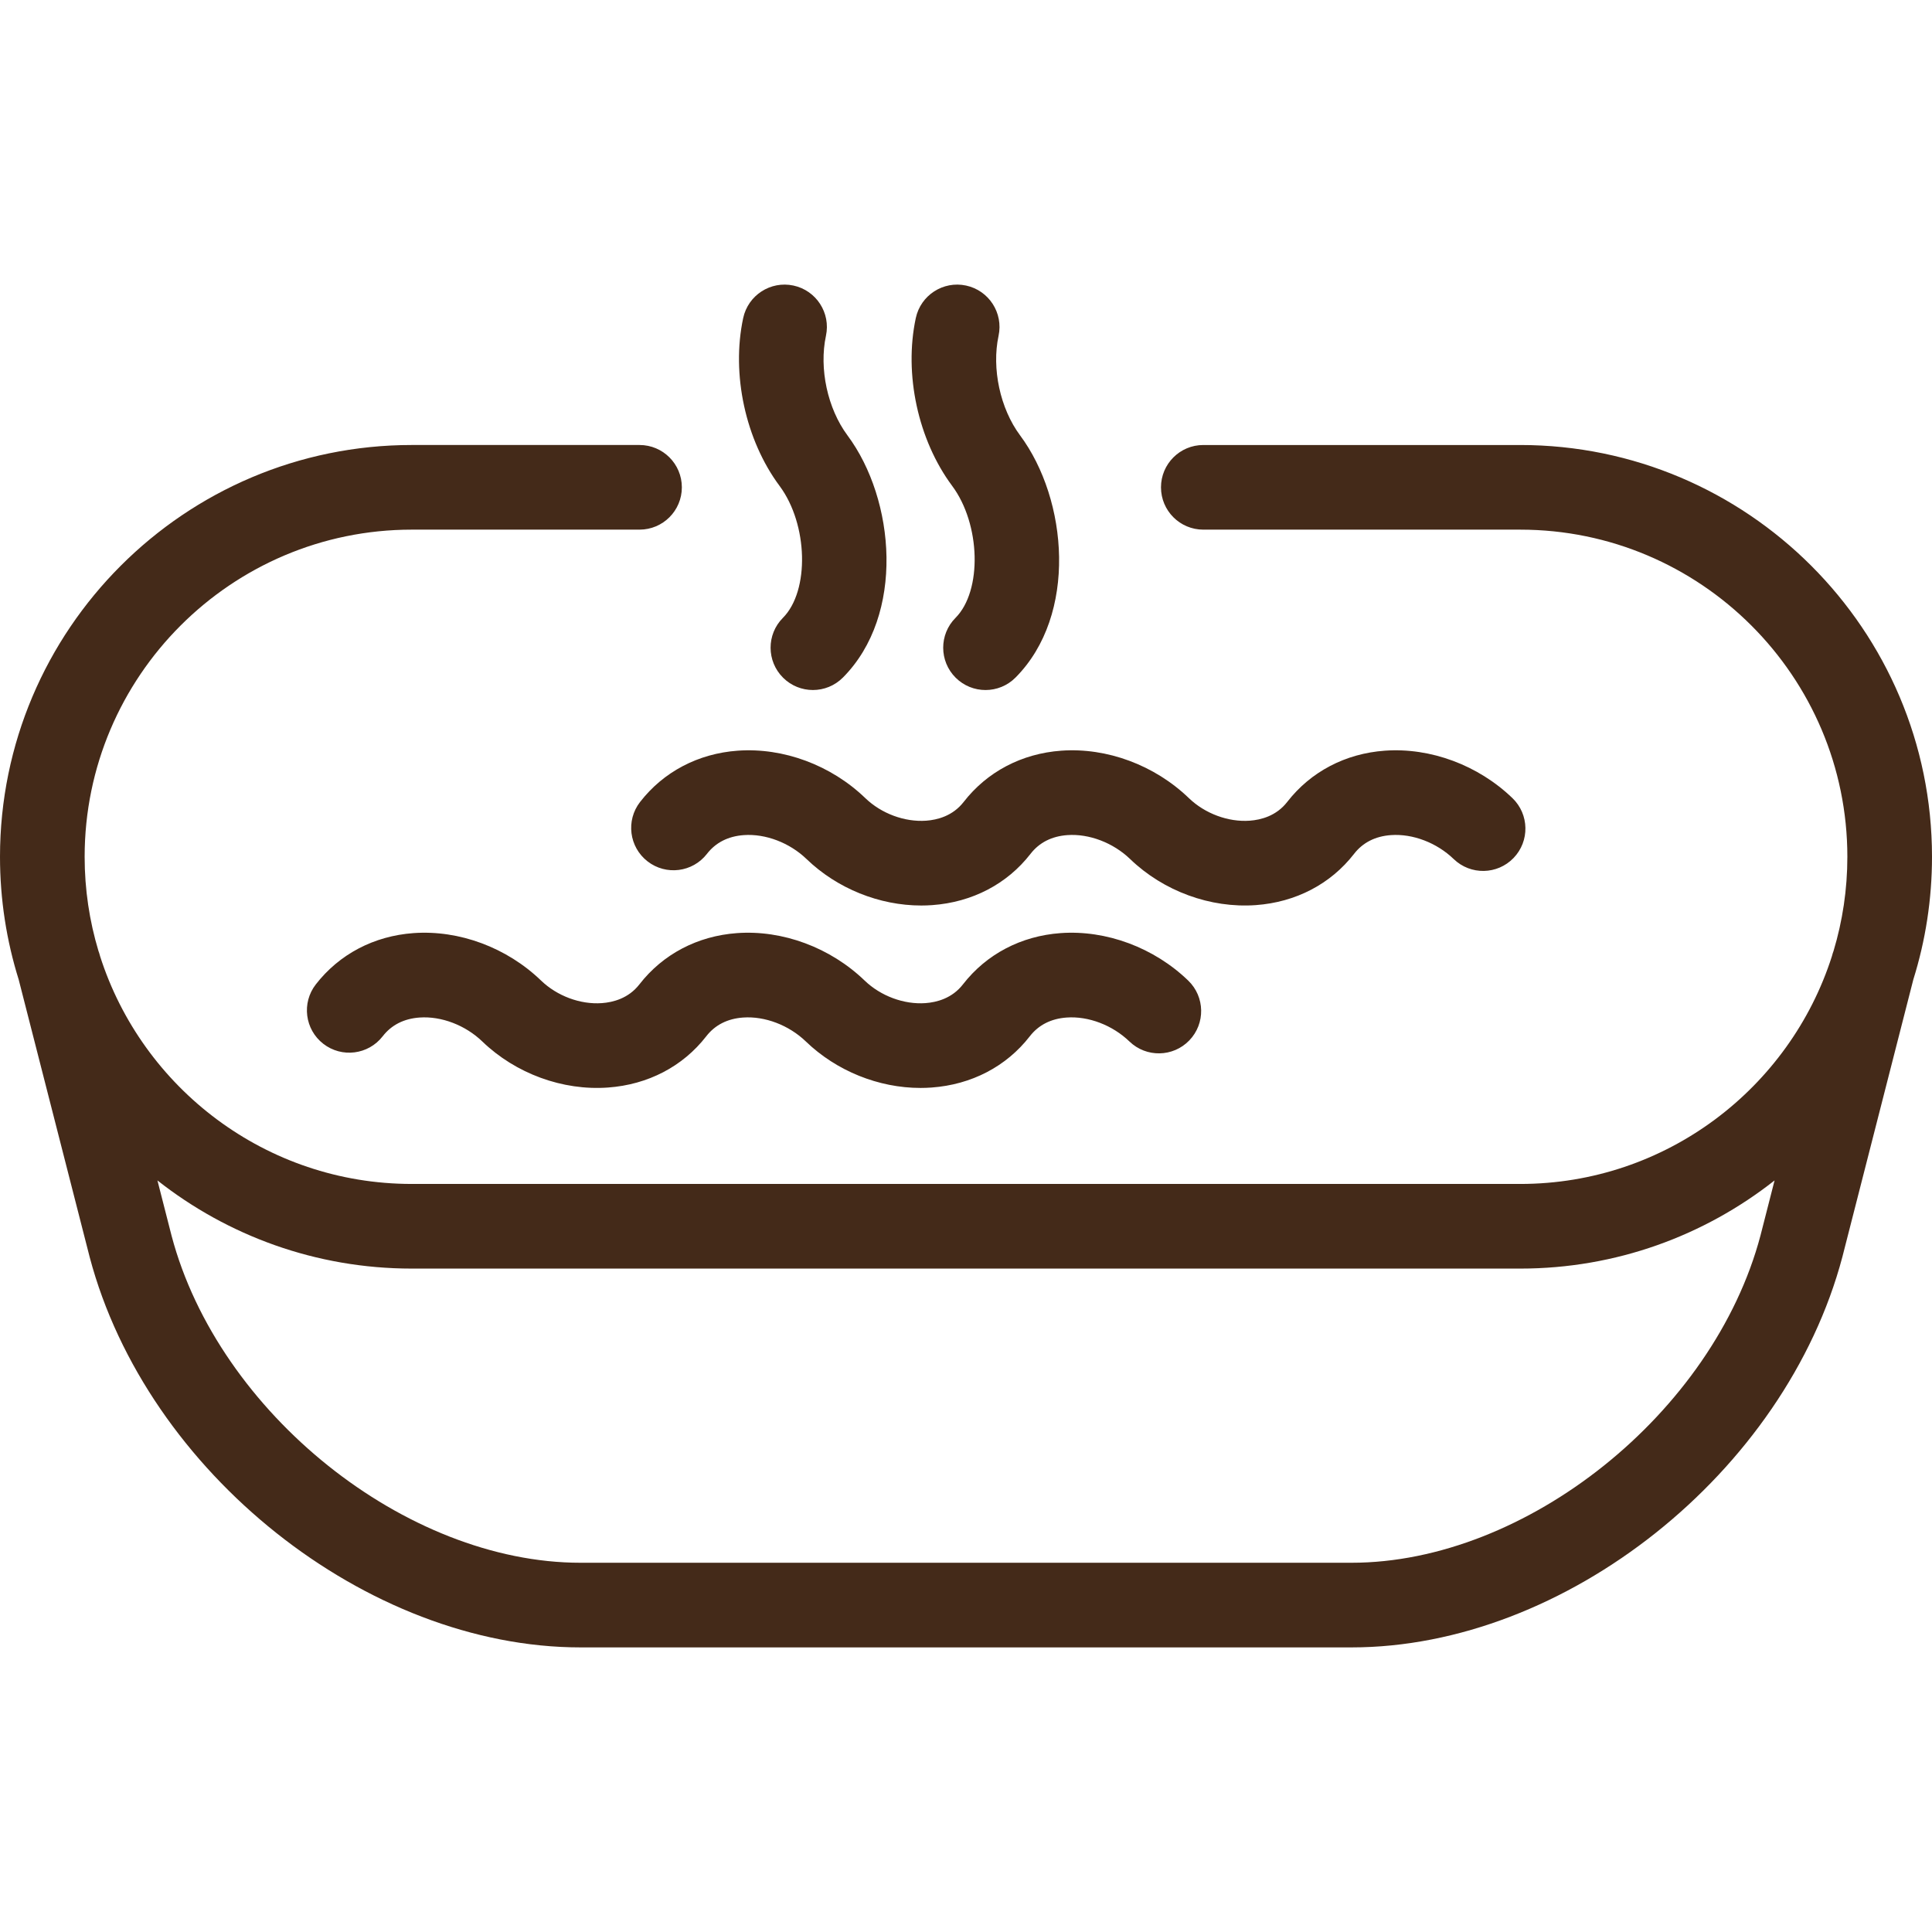
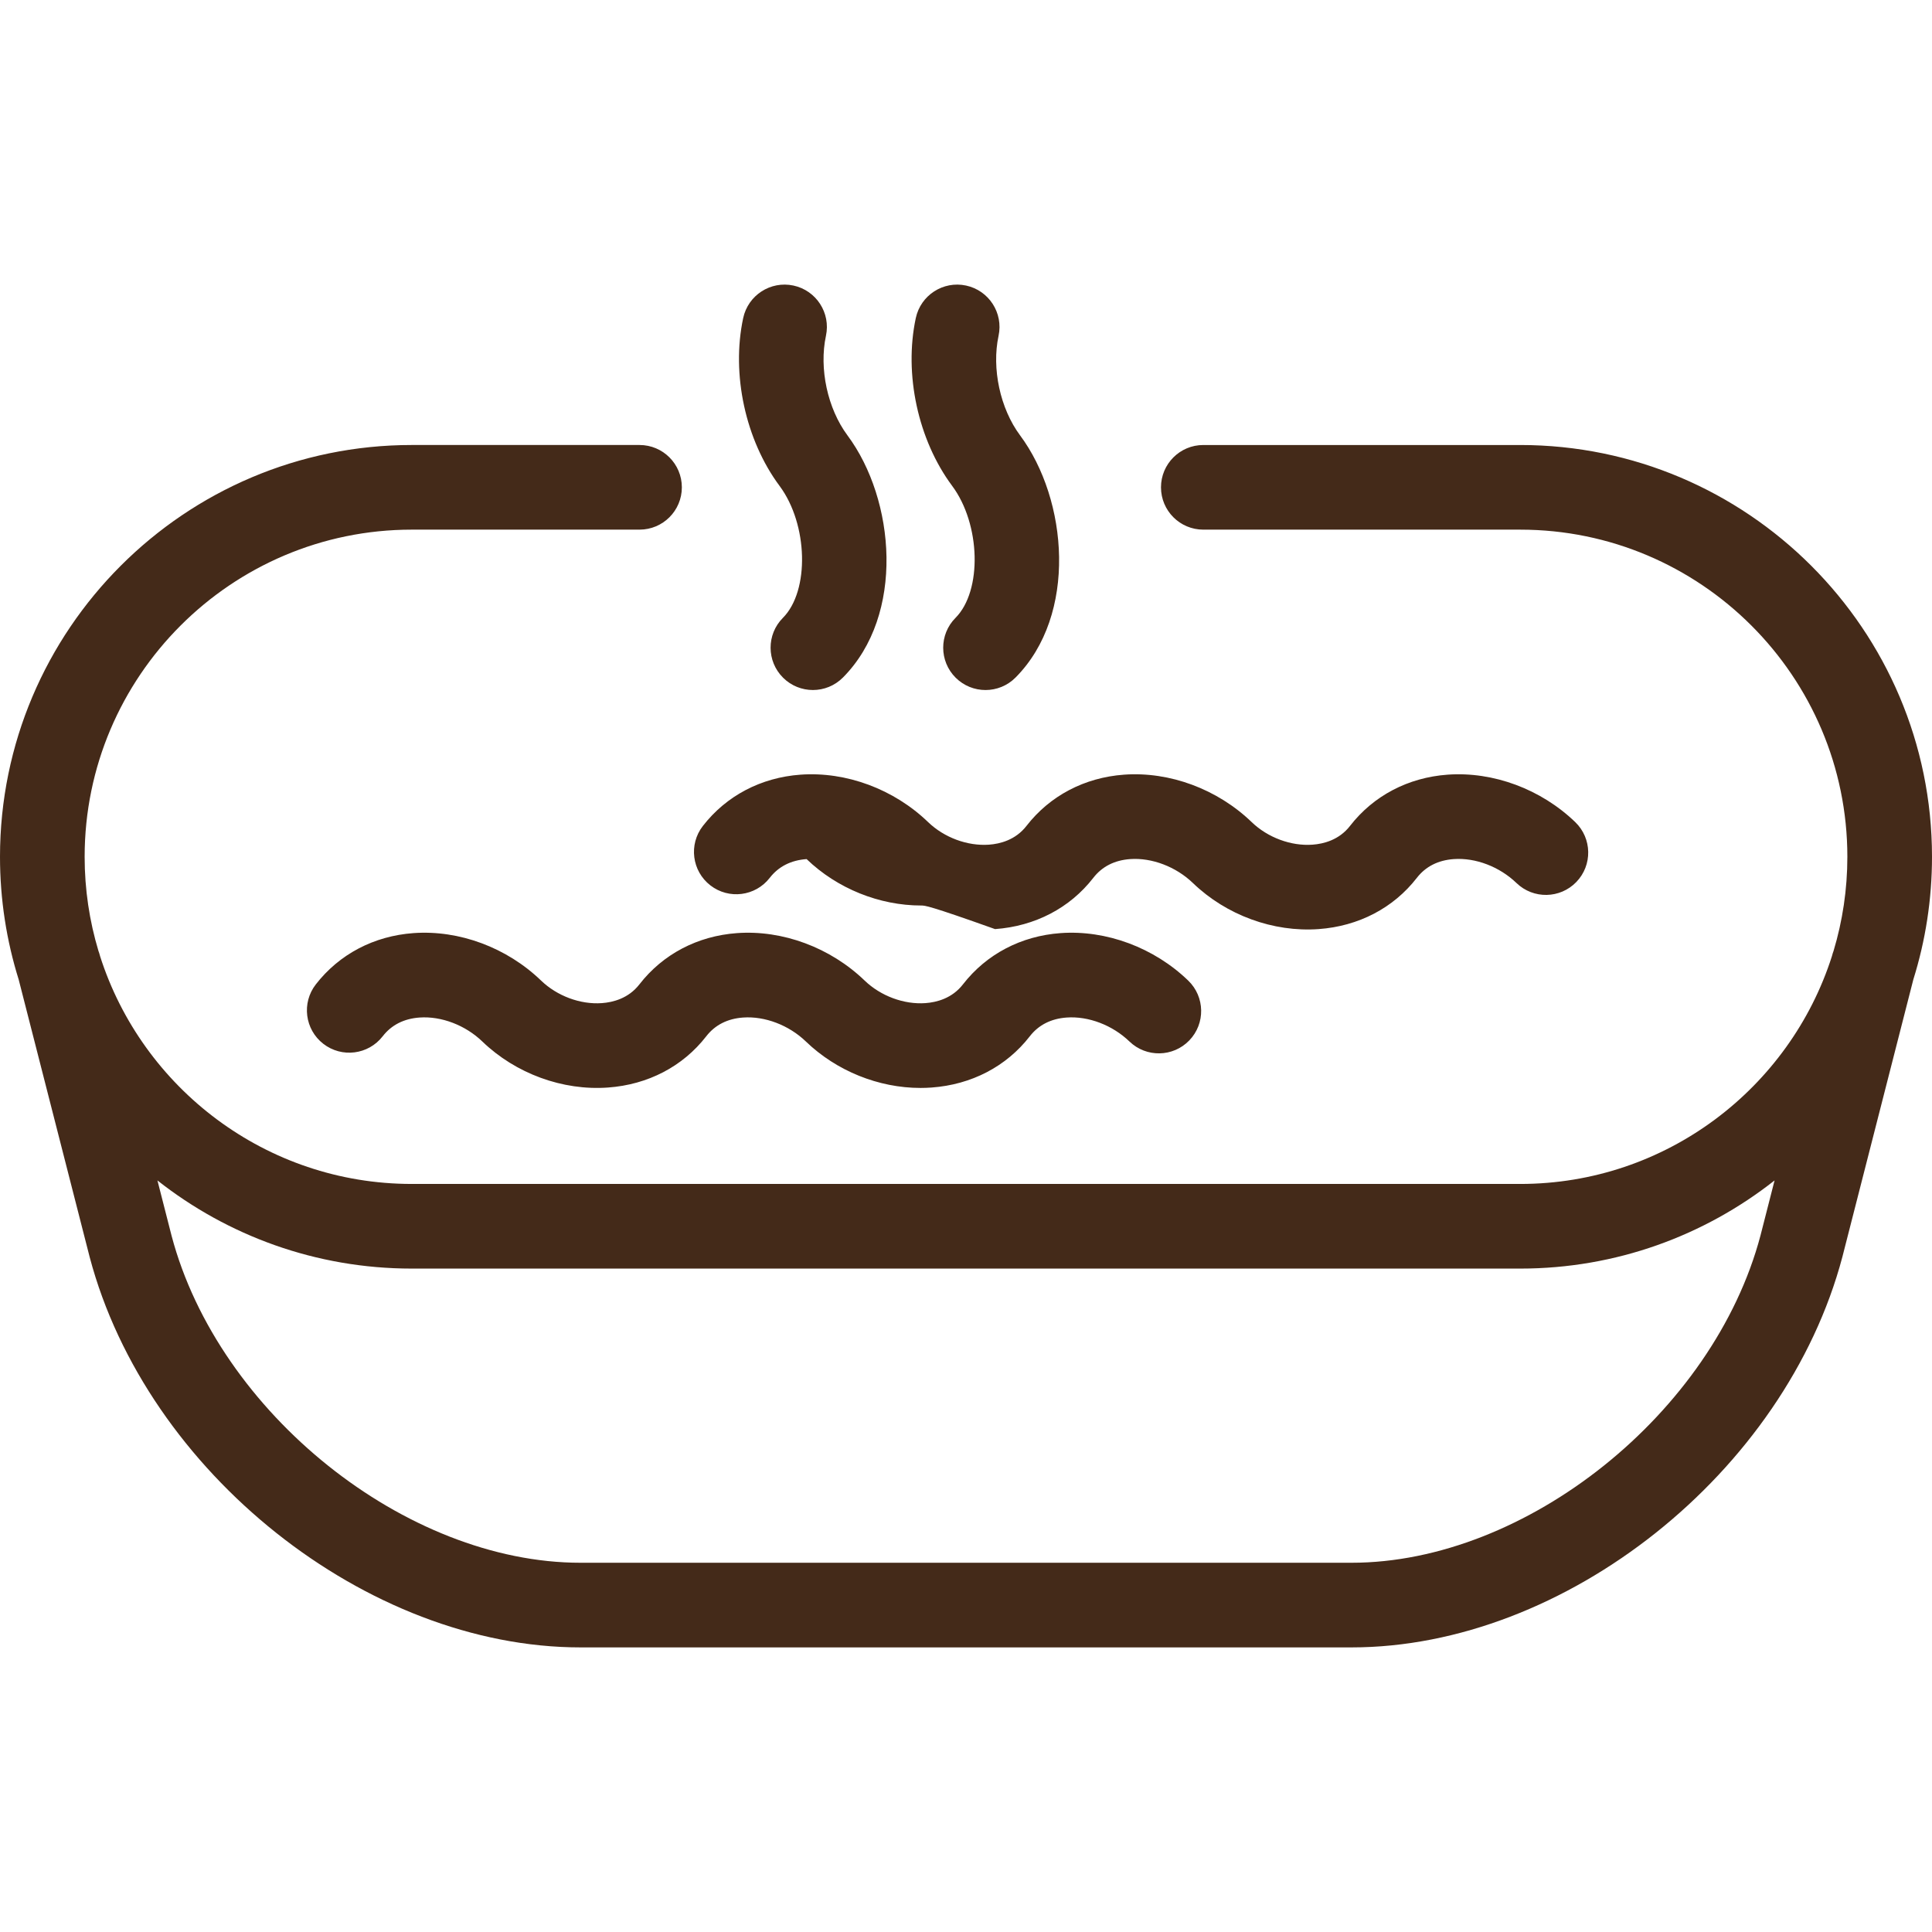
<svg xmlns="http://www.w3.org/2000/svg" version="1.1" id="Capa_1" x="0px" y="0px" viewBox="0 0 456.51 456.51" style="enable-background:new 0 0 456.51 456.51;" xml:space="preserve" width="512px" height="512px">
-   <path d="M319.349,389.262H137.161c-50.469,0-102.489-41.354-115.962-92.186L4.413,231.455C1.547,222.292,0,212.547,0,202.451  c0-53.653,43.648-97.303,97.299-97.303h53.816c5.522,0,10,4.478,10,10s-4.478,10-10,10H97.299C54.676,125.149,20,159.825,20,202.45  c0,7.725,1.14,15.19,3.258,22.233c0.135,0.354,0.251,0.72,0.348,1.095l0.036,0.144c9.959,31.186,39.214,53.832,73.657,53.832H359.21  c34.441,0,63.695-22.645,73.656-53.826l0.038-0.149c0.097-0.377,0.214-0.744,0.35-1.1c2.117-7.041,3.256-14.505,3.256-22.227  c0-42.625-34.677-77.303-77.3-77.303h-74.882c-5.522,0-10-4.478-10-10s4.478-10,10-10h74.882c53.651,0,97.3,43.649,97.3,97.301  c0,10.096-1.544,19.834-4.411,28.997l-16.766,65.546C421.838,347.908,369.817,389.262,319.349,389.262z M37.199,278.922  l3.354,13.113c11.085,41.823,55.336,77.227,96.607,77.227h182.188c41.271,0,85.522-35.403,96.63-77.311l3.333-13.03  c-16.558,13.042-37.438,20.832-60.102,20.832H97.299C74.636,299.753,53.757,291.964,37.199,278.922z M217.511,257.068  c-9.89,0.001-19.851-3.998-27.085-10.969c-4.011-3.866-9.69-6.031-14.839-5.667c-3.697,0.267-6.623,1.753-8.696,4.416  c-0.006,0.007-0.011,0.014-0.016,0.021c-5.53,7.126-13.775,11.425-23.216,12.105c-10.714,0.775-21.819-3.292-29.688-10.875  c-4.011-3.867-9.693-6.031-14.838-5.667c-3.706,0.267-6.638,1.759-8.712,4.434c-3.385,4.366-9.666,5.159-14.03,1.774  s-5.159-9.666-1.774-14.03c5.542-7.146,13.738-11.453,23.078-12.126c10.816-0.78,22.066,3.415,30.156,11.216  c3.788,3.65,9.291,5.697,14.369,5.326c2.621-0.188,6.285-1.108,8.854-4.419c0.008-0.011,0.016-0.021,0.024-0.03  c5.541-7.125,13.725-11.42,23.048-12.093c10.783-0.781,22.064,3.412,30.159,11.214c3.791,3.653,9.303,5.696,14.371,5.328  c2.62-0.188,6.281-1.108,8.848-4.417c0.008-0.011,0.017-0.021,0.024-0.032c5.542-7.127,13.728-11.421,23.054-12.093  c10.781-0.781,22.065,3.414,30.158,11.215c3.976,3.833,4.092,10.163,0.259,14.14c-3.833,3.976-10.164,4.092-14.14,0.259  c-4.01-3.866-9.688-6.031-14.839-5.665c-3.699,0.267-6.627,1.753-8.701,4.419c-0.004,0.005-0.009,0.011-0.013,0.016  c-5.527,7.126-13.771,11.426-23.21,12.107C219.251,257.036,218.38,257.068,217.511,257.068z M217.677,213.963  c-9.89,0-19.852-3.998-27.085-10.969c-4.011-3.867-9.698-6.034-14.838-5.667c-3.706,0.267-6.638,1.759-8.712,4.434  c-3.385,4.366-9.666,5.159-14.03,1.774s-5.159-9.666-1.774-14.03c5.542-7.146,13.738-11.453,23.078-12.126  c10.807-0.774,22.066,3.414,30.156,11.216c3.788,3.65,9.285,5.685,14.369,5.327c2.62-0.189,6.281-1.108,8.85-4.415  c0.001-0.001,0.002-0.002,0.002-0.002c5.541-7.146,13.736-11.452,23.074-12.126c10.793-0.777,22.065,3.413,30.159,11.214  c3.79,3.652,9.31,5.701,14.371,5.328c2.62-0.188,6.281-1.108,8.848-4.417c0.008-0.011,0.017-0.021,0.024-0.032  c5.542-7.127,13.728-11.421,23.054-12.093c10.785-0.775,22.065,3.413,30.158,11.215c3.976,3.833,4.092,10.163,0.259,14.14  c-3.833,3.976-10.164,4.093-14.14,0.259c-4.01-3.865-9.681-6.036-14.839-5.665c-3.699,0.267-6.627,1.753-8.701,4.419  c-0.004,0.005-0.009,0.011-0.013,0.016c-5.527,7.126-13.771,11.426-23.21,12.107c-10.724,0.771-21.821-3.292-29.69-10.875  c-4.013-3.867-9.704-6.034-14.84-5.667c-3.697,0.267-6.623,1.753-8.696,4.416c-0.006,0.007-0.011,0.014-0.016,0.021  c-5.53,7.126-13.775,11.426-23.216,12.106C219.414,213.932,218.545,213.963,217.677,213.963z M232.867,163.046  c-2.551,0-5.101-0.969-7.052-2.909c-3.916-3.895-3.934-10.227-0.039-14.143c6.35-6.385,5.951-22.123-0.79-31.185  c-0.007-0.009-0.014-0.019-0.021-0.027c-8.044-10.833-11.409-26.383-8.574-39.626c1.156-5.399,6.467-8.843,11.872-7.685  c5.4,1.156,8.841,6.472,7.685,11.872c-1.658,7.746,0.38,17.191,5.073,23.513c0.004,0.005,0.008,0.011,0.012,0.016  c11.301,15.191,13.639,42.43-1.075,57.226C238.004,162.063,235.436,163.046,232.867,163.046z M192.082,163.043  c-2.551,0-5.101-0.97-7.052-2.91c-3.916-3.895-3.933-10.227-0.038-14.142c6.346-6.38,5.949-22.101-0.781-31.165  c-0.005-0.006-0.01-0.013-0.015-0.019c-8.056-10.836-11.428-26.4-8.591-39.651c1.156-5.399,6.467-8.843,11.872-7.685  c5.4,1.156,8.841,6.472,7.685,11.872c-1.658,7.744,0.38,17.189,5.07,23.512c0.004,0.005,0.008,0.011,0.012,0.016  c11.304,15.191,13.644,42.43-1.072,57.224C197.218,162.06,194.649,163.043,192.082,163.043z" fill="#442a19" />
+   <path d="M319.349,389.262H137.161c-50.469,0-102.489-41.354-115.962-92.186L4.413,231.455C1.547,222.292,0,212.547,0,202.451  c0-53.653,43.648-97.303,97.299-97.303h53.816c5.522,0,10,4.478,10,10s-4.478,10-10,10H97.299C54.676,125.149,20,159.825,20,202.45  c0,7.725,1.14,15.19,3.258,22.233c0.135,0.354,0.251,0.72,0.348,1.095l0.036,0.144c9.959,31.186,39.214,53.832,73.657,53.832H359.21  c34.441,0,63.695-22.645,73.656-53.826l0.038-0.149c0.097-0.377,0.214-0.744,0.35-1.1c2.117-7.041,3.256-14.505,3.256-22.227  c0-42.625-34.677-77.303-77.3-77.303h-74.882c-5.522,0-10-4.478-10-10s4.478-10,10-10h74.882c53.651,0,97.3,43.649,97.3,97.301  c0,10.096-1.544,19.834-4.411,28.997l-16.766,65.546C421.838,347.908,369.817,389.262,319.349,389.262z M37.199,278.922  l3.354,13.113c11.085,41.823,55.336,77.227,96.607,77.227h182.188c41.271,0,85.522-35.403,96.63-77.311l3.333-13.03  c-16.558,13.042-37.438,20.832-60.102,20.832H97.299C74.636,299.753,53.757,291.964,37.199,278.922z M217.511,257.068  c-9.89,0.001-19.851-3.998-27.085-10.969c-4.011-3.866-9.69-6.031-14.839-5.667c-3.697,0.267-6.623,1.753-8.696,4.416  c-0.006,0.007-0.011,0.014-0.016,0.021c-5.53,7.126-13.775,11.425-23.216,12.105c-10.714,0.775-21.819-3.292-29.688-10.875  c-4.011-3.867-9.693-6.031-14.838-5.667c-3.706,0.267-6.638,1.759-8.712,4.434c-3.385,4.366-9.666,5.159-14.03,1.774  s-5.159-9.666-1.774-14.03c5.542-7.146,13.738-11.453,23.078-12.126c10.816-0.78,22.066,3.415,30.156,11.216  c3.788,3.65,9.291,5.697,14.369,5.326c2.621-0.188,6.285-1.108,8.854-4.419c0.008-0.011,0.016-0.021,0.024-0.03  c5.541-7.125,13.725-11.42,23.048-12.093c10.783-0.781,22.064,3.412,30.159,11.214c3.791,3.653,9.303,5.696,14.371,5.328  c2.62-0.188,6.281-1.108,8.848-4.417c0.008-0.011,0.017-0.021,0.024-0.032c5.542-7.127,13.728-11.421,23.054-12.093  c10.781-0.781,22.065,3.414,30.158,11.215c3.976,3.833,4.092,10.163,0.259,14.14c-3.833,3.976-10.164,4.092-14.14,0.259  c-4.01-3.866-9.688-6.031-14.839-5.665c-3.699,0.267-6.627,1.753-8.701,4.419c-0.004,0.005-0.009,0.011-0.013,0.016  c-5.527,7.126-13.771,11.426-23.21,12.107C219.251,257.036,218.38,257.068,217.511,257.068z M217.677,213.963  c-9.89,0-19.852-3.998-27.085-10.969c-3.706,0.267-6.638,1.759-8.712,4.434  c-3.385,4.366-9.666,5.159-14.03,1.774s-5.159-9.666-1.774-14.03c5.542-7.146,13.738-11.453,23.078-12.126  c10.807-0.774,22.066,3.414,30.156,11.216c3.788,3.65,9.285,5.685,14.369,5.327c2.62-0.189,6.281-1.108,8.85-4.415  c0.001-0.001,0.002-0.002,0.002-0.002c5.541-7.146,13.736-11.452,23.074-12.126c10.793-0.777,22.065,3.413,30.159,11.214  c3.79,3.652,9.31,5.701,14.371,5.328c2.62-0.188,6.281-1.108,8.848-4.417c0.008-0.011,0.017-0.021,0.024-0.032  c5.542-7.127,13.728-11.421,23.054-12.093c10.785-0.775,22.065,3.413,30.158,11.215c3.976,3.833,4.092,10.163,0.259,14.14  c-3.833,3.976-10.164,4.093-14.14,0.259c-4.01-3.865-9.681-6.036-14.839-5.665c-3.699,0.267-6.627,1.753-8.701,4.419  c-0.004,0.005-0.009,0.011-0.013,0.016c-5.527,7.126-13.771,11.426-23.21,12.107c-10.724,0.771-21.821-3.292-29.69-10.875  c-4.013-3.867-9.704-6.034-14.84-5.667c-3.697,0.267-6.623,1.753-8.696,4.416c-0.006,0.007-0.011,0.014-0.016,0.021  c-5.53,7.126-13.775,11.426-23.216,12.106C219.414,213.932,218.545,213.963,217.677,213.963z M232.867,163.046  c-2.551,0-5.101-0.969-7.052-2.909c-3.916-3.895-3.934-10.227-0.039-14.143c6.35-6.385,5.951-22.123-0.79-31.185  c-0.007-0.009-0.014-0.019-0.021-0.027c-8.044-10.833-11.409-26.383-8.574-39.626c1.156-5.399,6.467-8.843,11.872-7.685  c5.4,1.156,8.841,6.472,7.685,11.872c-1.658,7.746,0.38,17.191,5.073,23.513c0.004,0.005,0.008,0.011,0.012,0.016  c11.301,15.191,13.639,42.43-1.075,57.226C238.004,162.063,235.436,163.046,232.867,163.046z M192.082,163.043  c-2.551,0-5.101-0.97-7.052-2.91c-3.916-3.895-3.933-10.227-0.038-14.142c6.346-6.38,5.949-22.101-0.781-31.165  c-0.005-0.006-0.01-0.013-0.015-0.019c-8.056-10.836-11.428-26.4-8.591-39.651c1.156-5.399,6.467-8.843,11.872-7.685  c5.4,1.156,8.841,6.472,7.685,11.872c-1.658,7.744,0.38,17.189,5.07,23.512c0.004,0.005,0.008,0.011,0.012,0.016  c11.304,15.191,13.644,42.43-1.072,57.224C197.218,162.06,194.649,163.043,192.082,163.043z" fill="#442a19" />
  <g>
</g>
  <g>
</g>
  <g>
</g>
  <g>
</g>
  <g>
</g>
  <g>
</g>
  <g>
</g>
  <g>
</g>
  <g>
</g>
  <g>
</g>
  <g>
</g>
  <g>
</g>
  <g>
</g>
  <g>
</g>
  <g>
</g>
</svg>